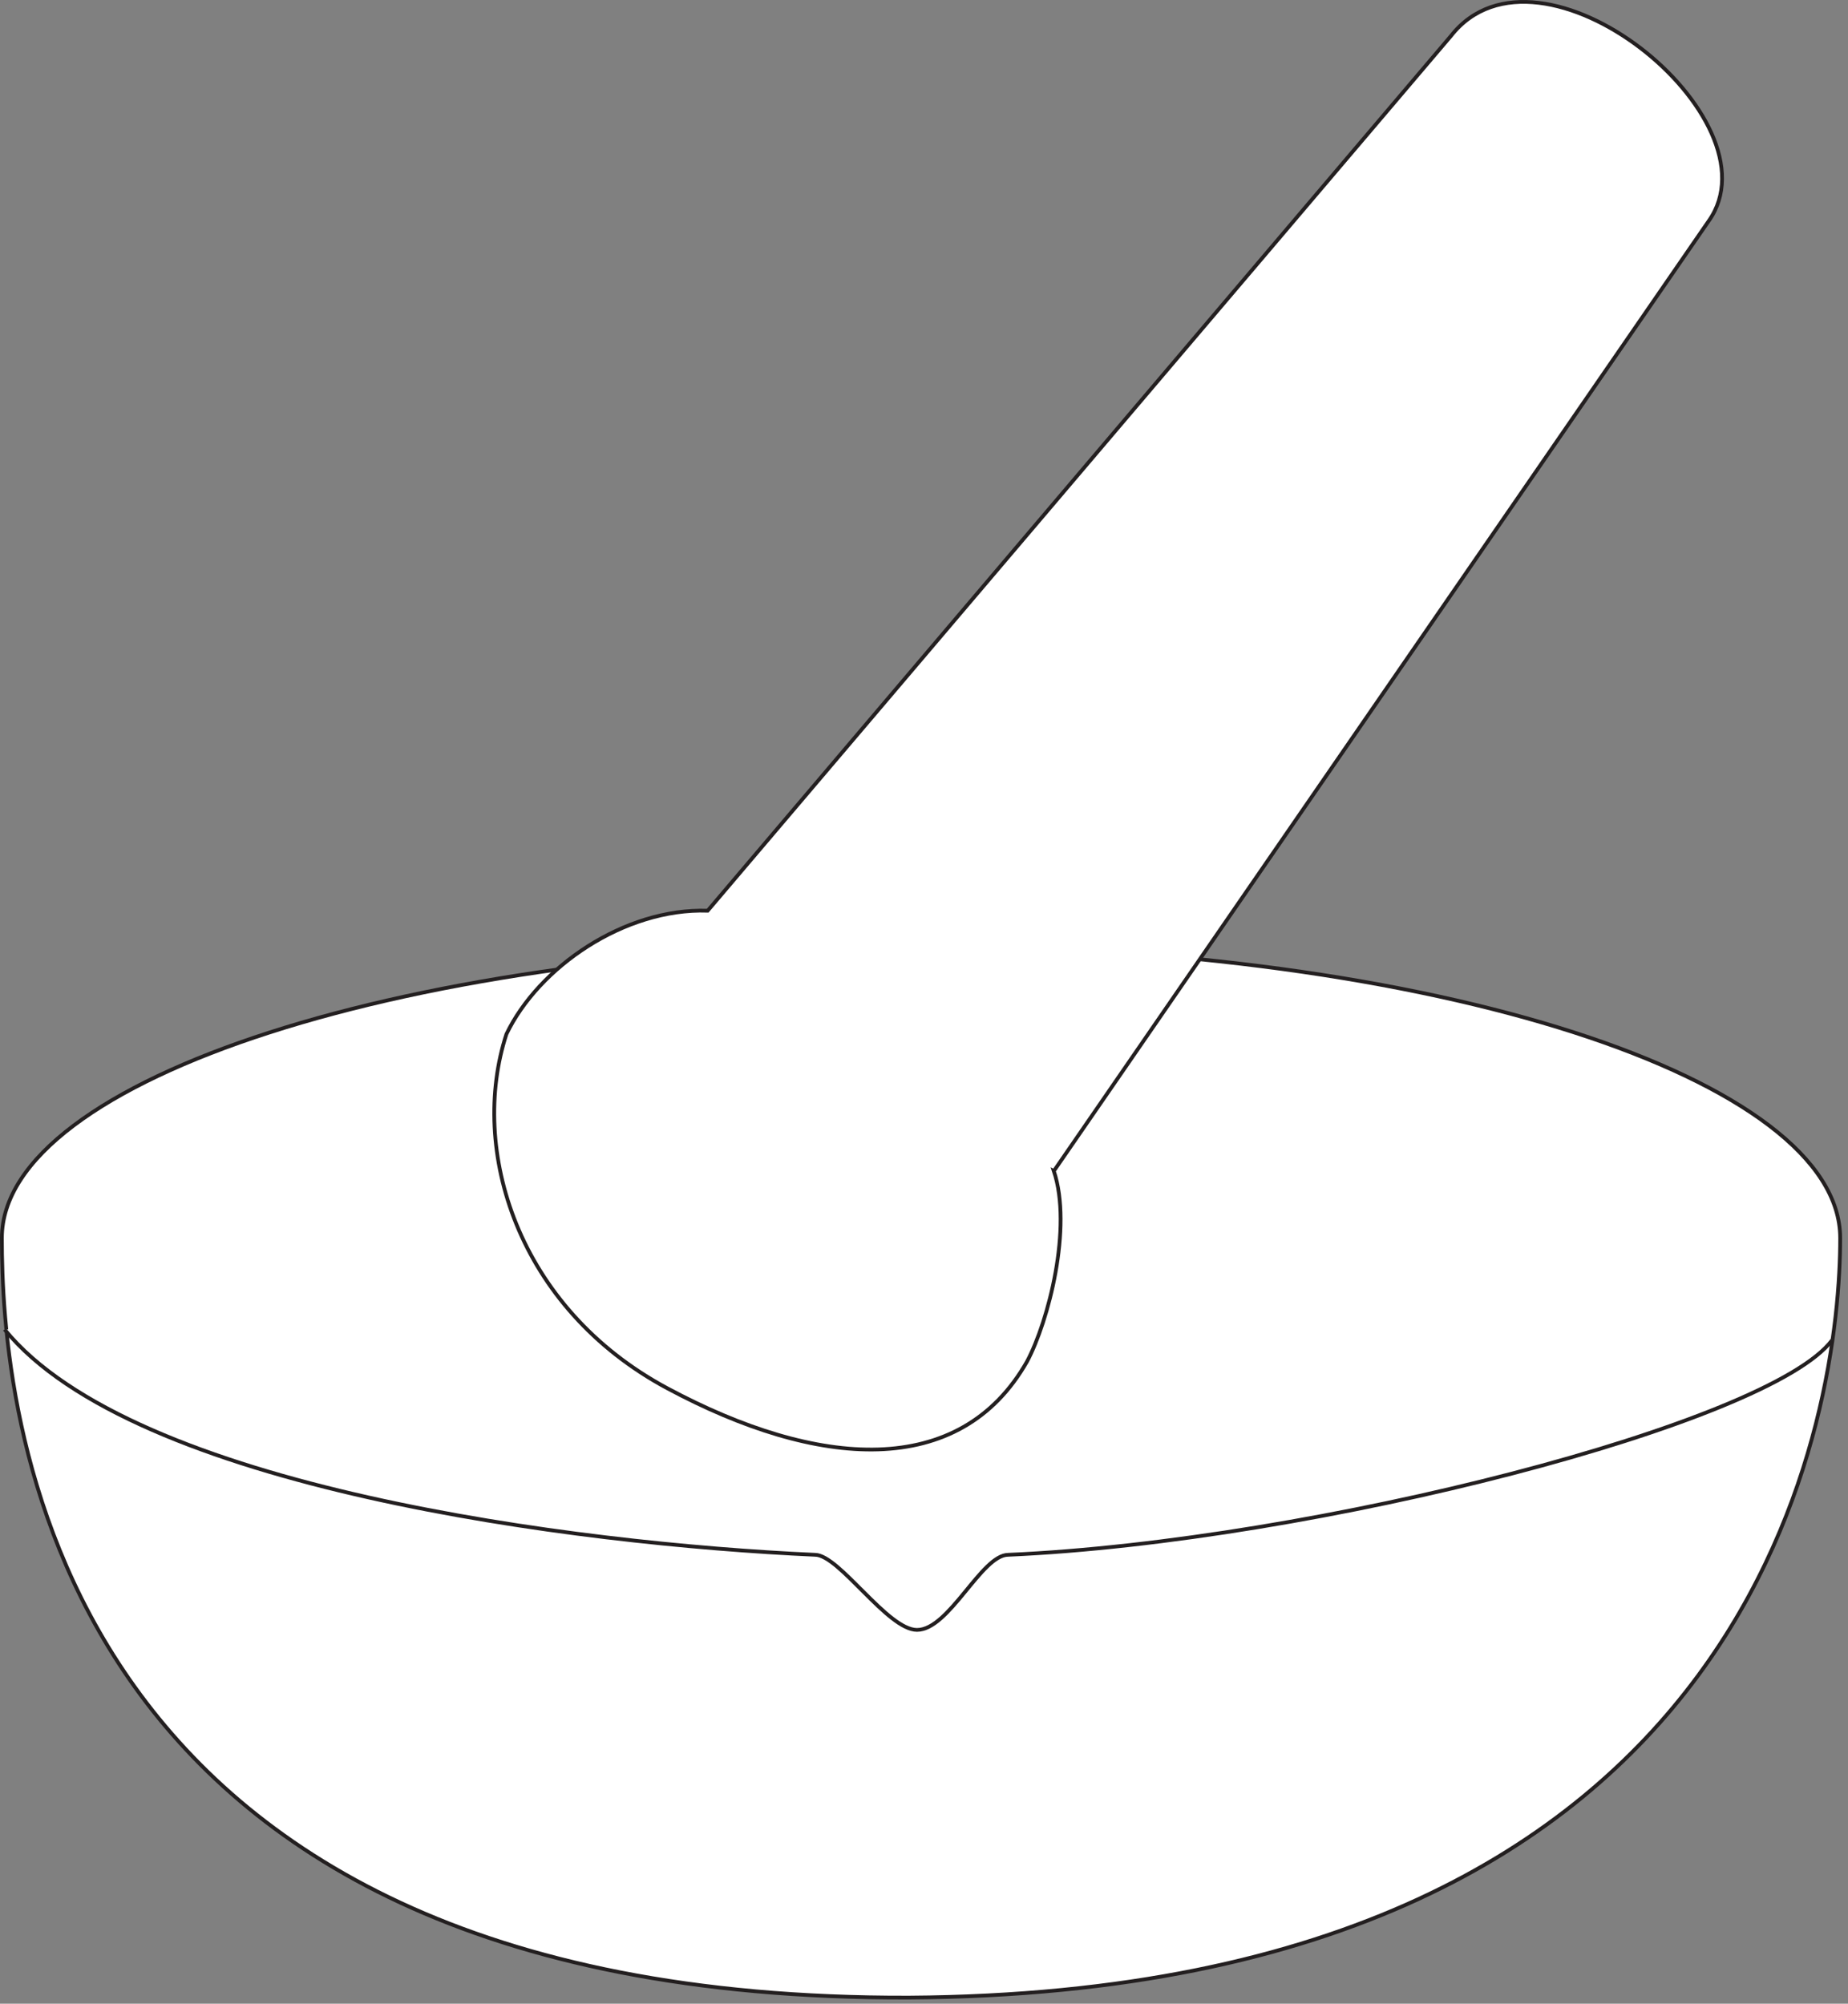
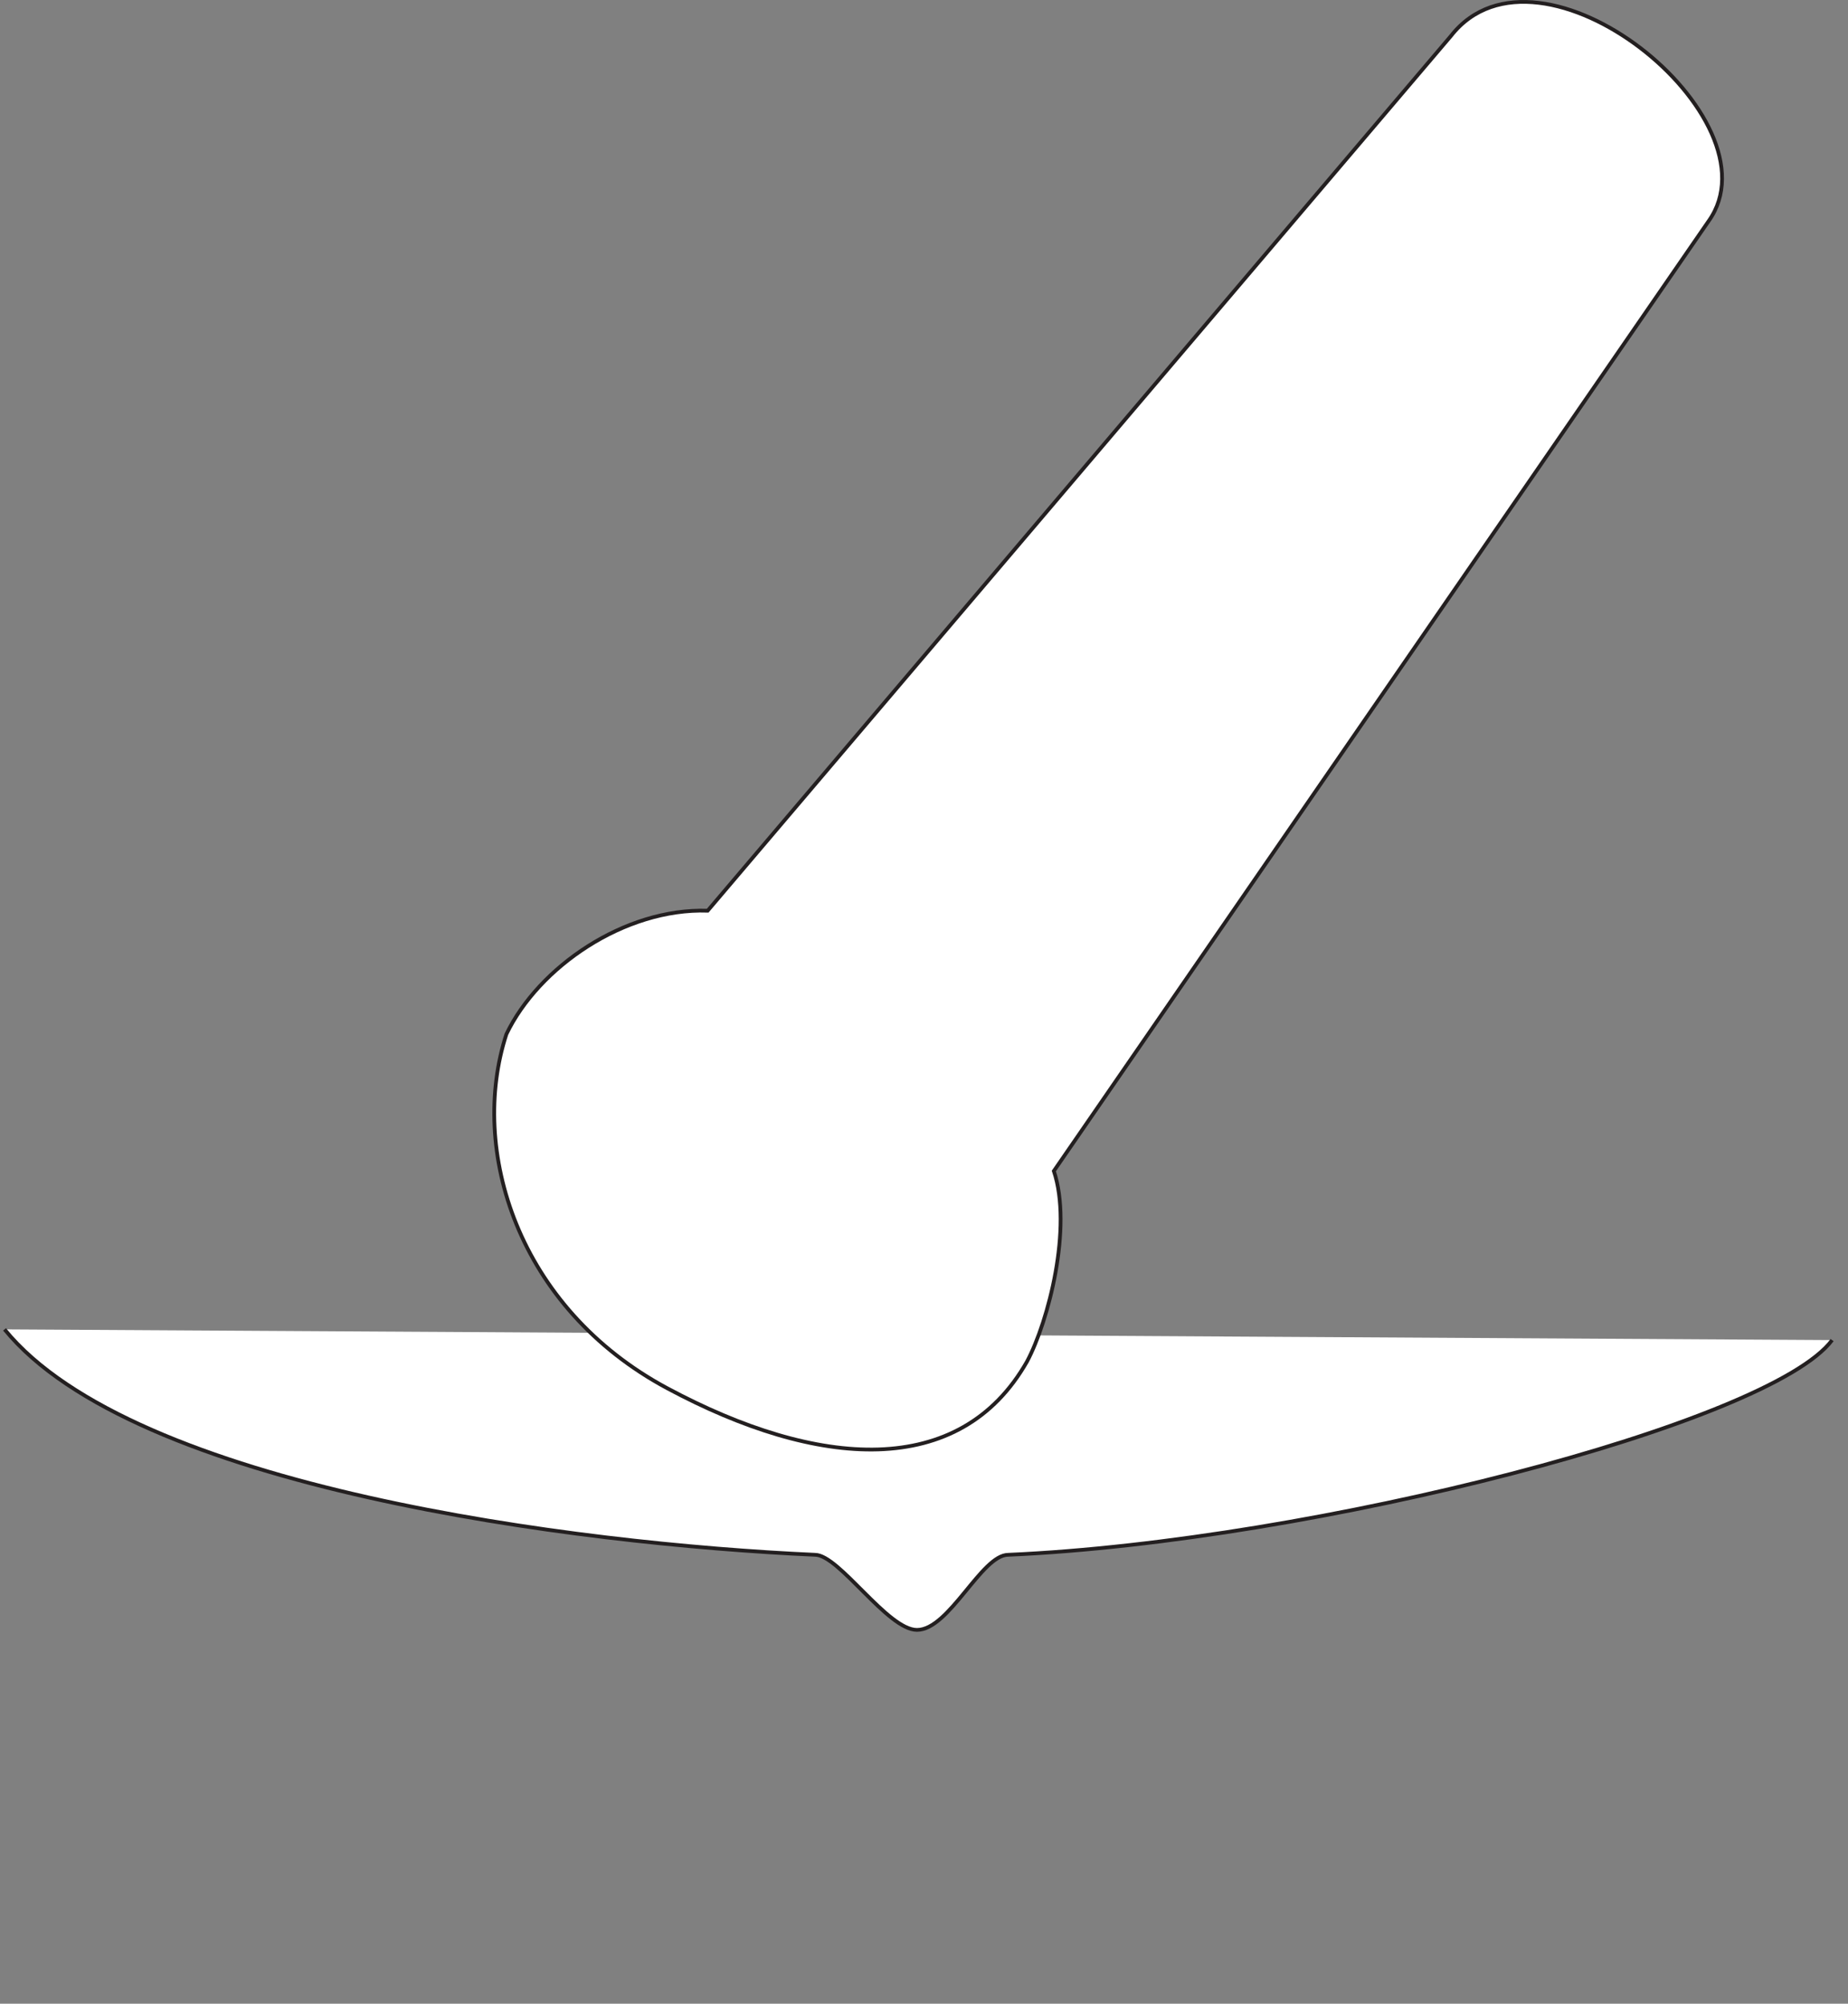
<svg xmlns="http://www.w3.org/2000/svg" xmlns:ns1="https://ian.umces.edu/media-library/" x="0px" y="0px" width="463" height="502" viewBox="0 0 463 502" xml:space="preserve">
  <rect x="0" y="0" width="463" height="502" fill="#808080" stroke="none" />
  <title>Mortar and pestle</title>
  <desc>
    <ns1:title>Mortar and pestle</ns1:title>
    <ns1:descr>Illustration of mortar and pestle</ns1:descr>
    <ns1:scene>
      <ns1:contains>science, scientific, research, experimental, test, equipment, laboratory, samples, grind, mortar, pestle</ns1:contains>
      <ns1:when>2003-01-01</ns1:when>
    </ns1:scene>
  </desc>
  <defs />
-   <path stroke="#231F20" stroke-width=".941" d="m230.42 236.9c129.77 0 230.62 33.621 230.62 73.292 0 40.339-17.473 188.94-233.31 190.28-217.85.68-227.26-149.94-227.26-190.28.001-39.67 102.2-73.29 229.95-73.29z" fill="#fff" />
  <path stroke="#231F20" stroke-width=".941" d="m459.02 335.74c-15.448 20.853-129.76 50.437-206.41 53.795-6.729 0-14.792 18.818-22.866 18.818-7.396 0-19.496-18.818-25.546-18.818-59.846-2.681-170.78-16.805-203.06-56.476" fill="#fff" />
-   <path stroke="#231F20" stroke-width=".941" d="m264.03 293.38c4.715 14.124-1.335 37.646-6.718 47.734-16.815 29.583-52.438 26.902-90.096 6.718-37.658-20.164-49.758-59.835-40.338-88.74 8.063-16.816 29.573-31.607 50.425-30.929l186.25-219.19c22.188-28.249 82.7 20.842 64.55 46.388l-164.07 238.02z" fill="#fff" />
+   <path stroke="#231F20" stroke-width=".941" d="m264.03 293.38c4.715 14.124-1.335 37.646-6.718 47.734-16.815 29.583-52.438 26.902-90.096 6.718-37.658-20.164-49.758-59.835-40.338-88.74 8.063-16.816 29.573-31.607 50.425-30.929l186.25-219.19c22.188-28.249 82.7 20.842 64.55 46.388z" fill="#fff" />
</svg>